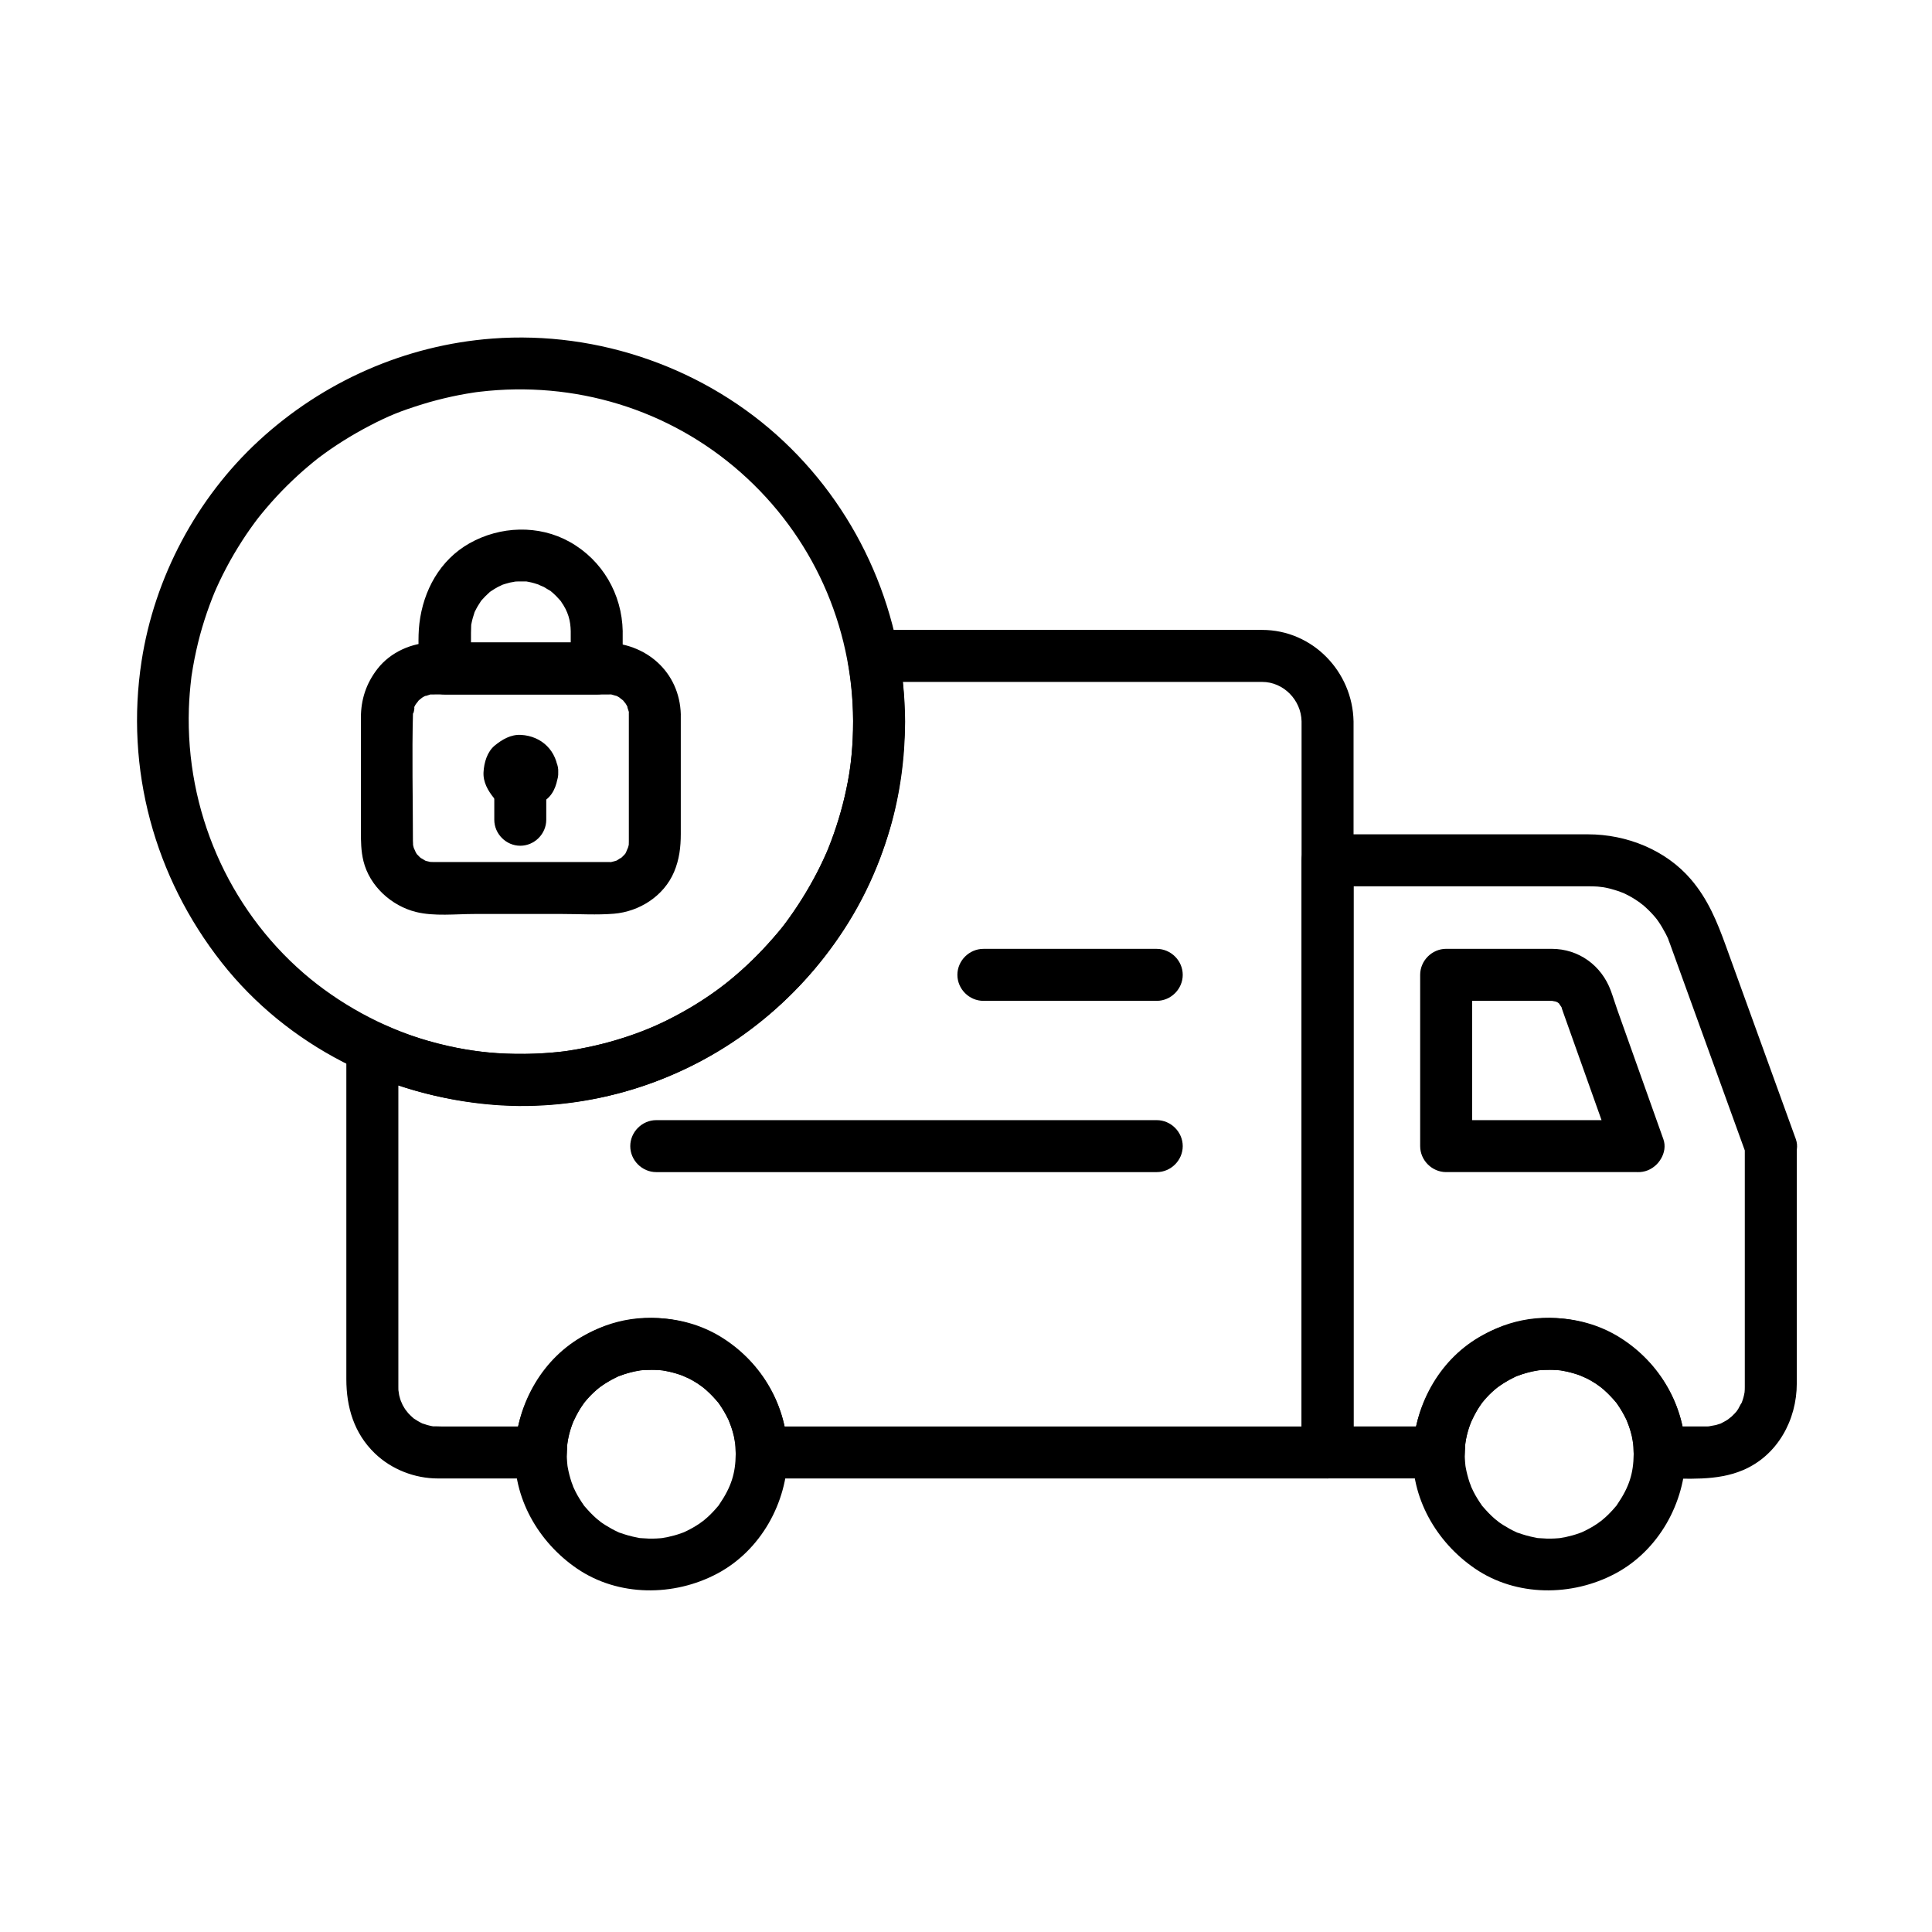
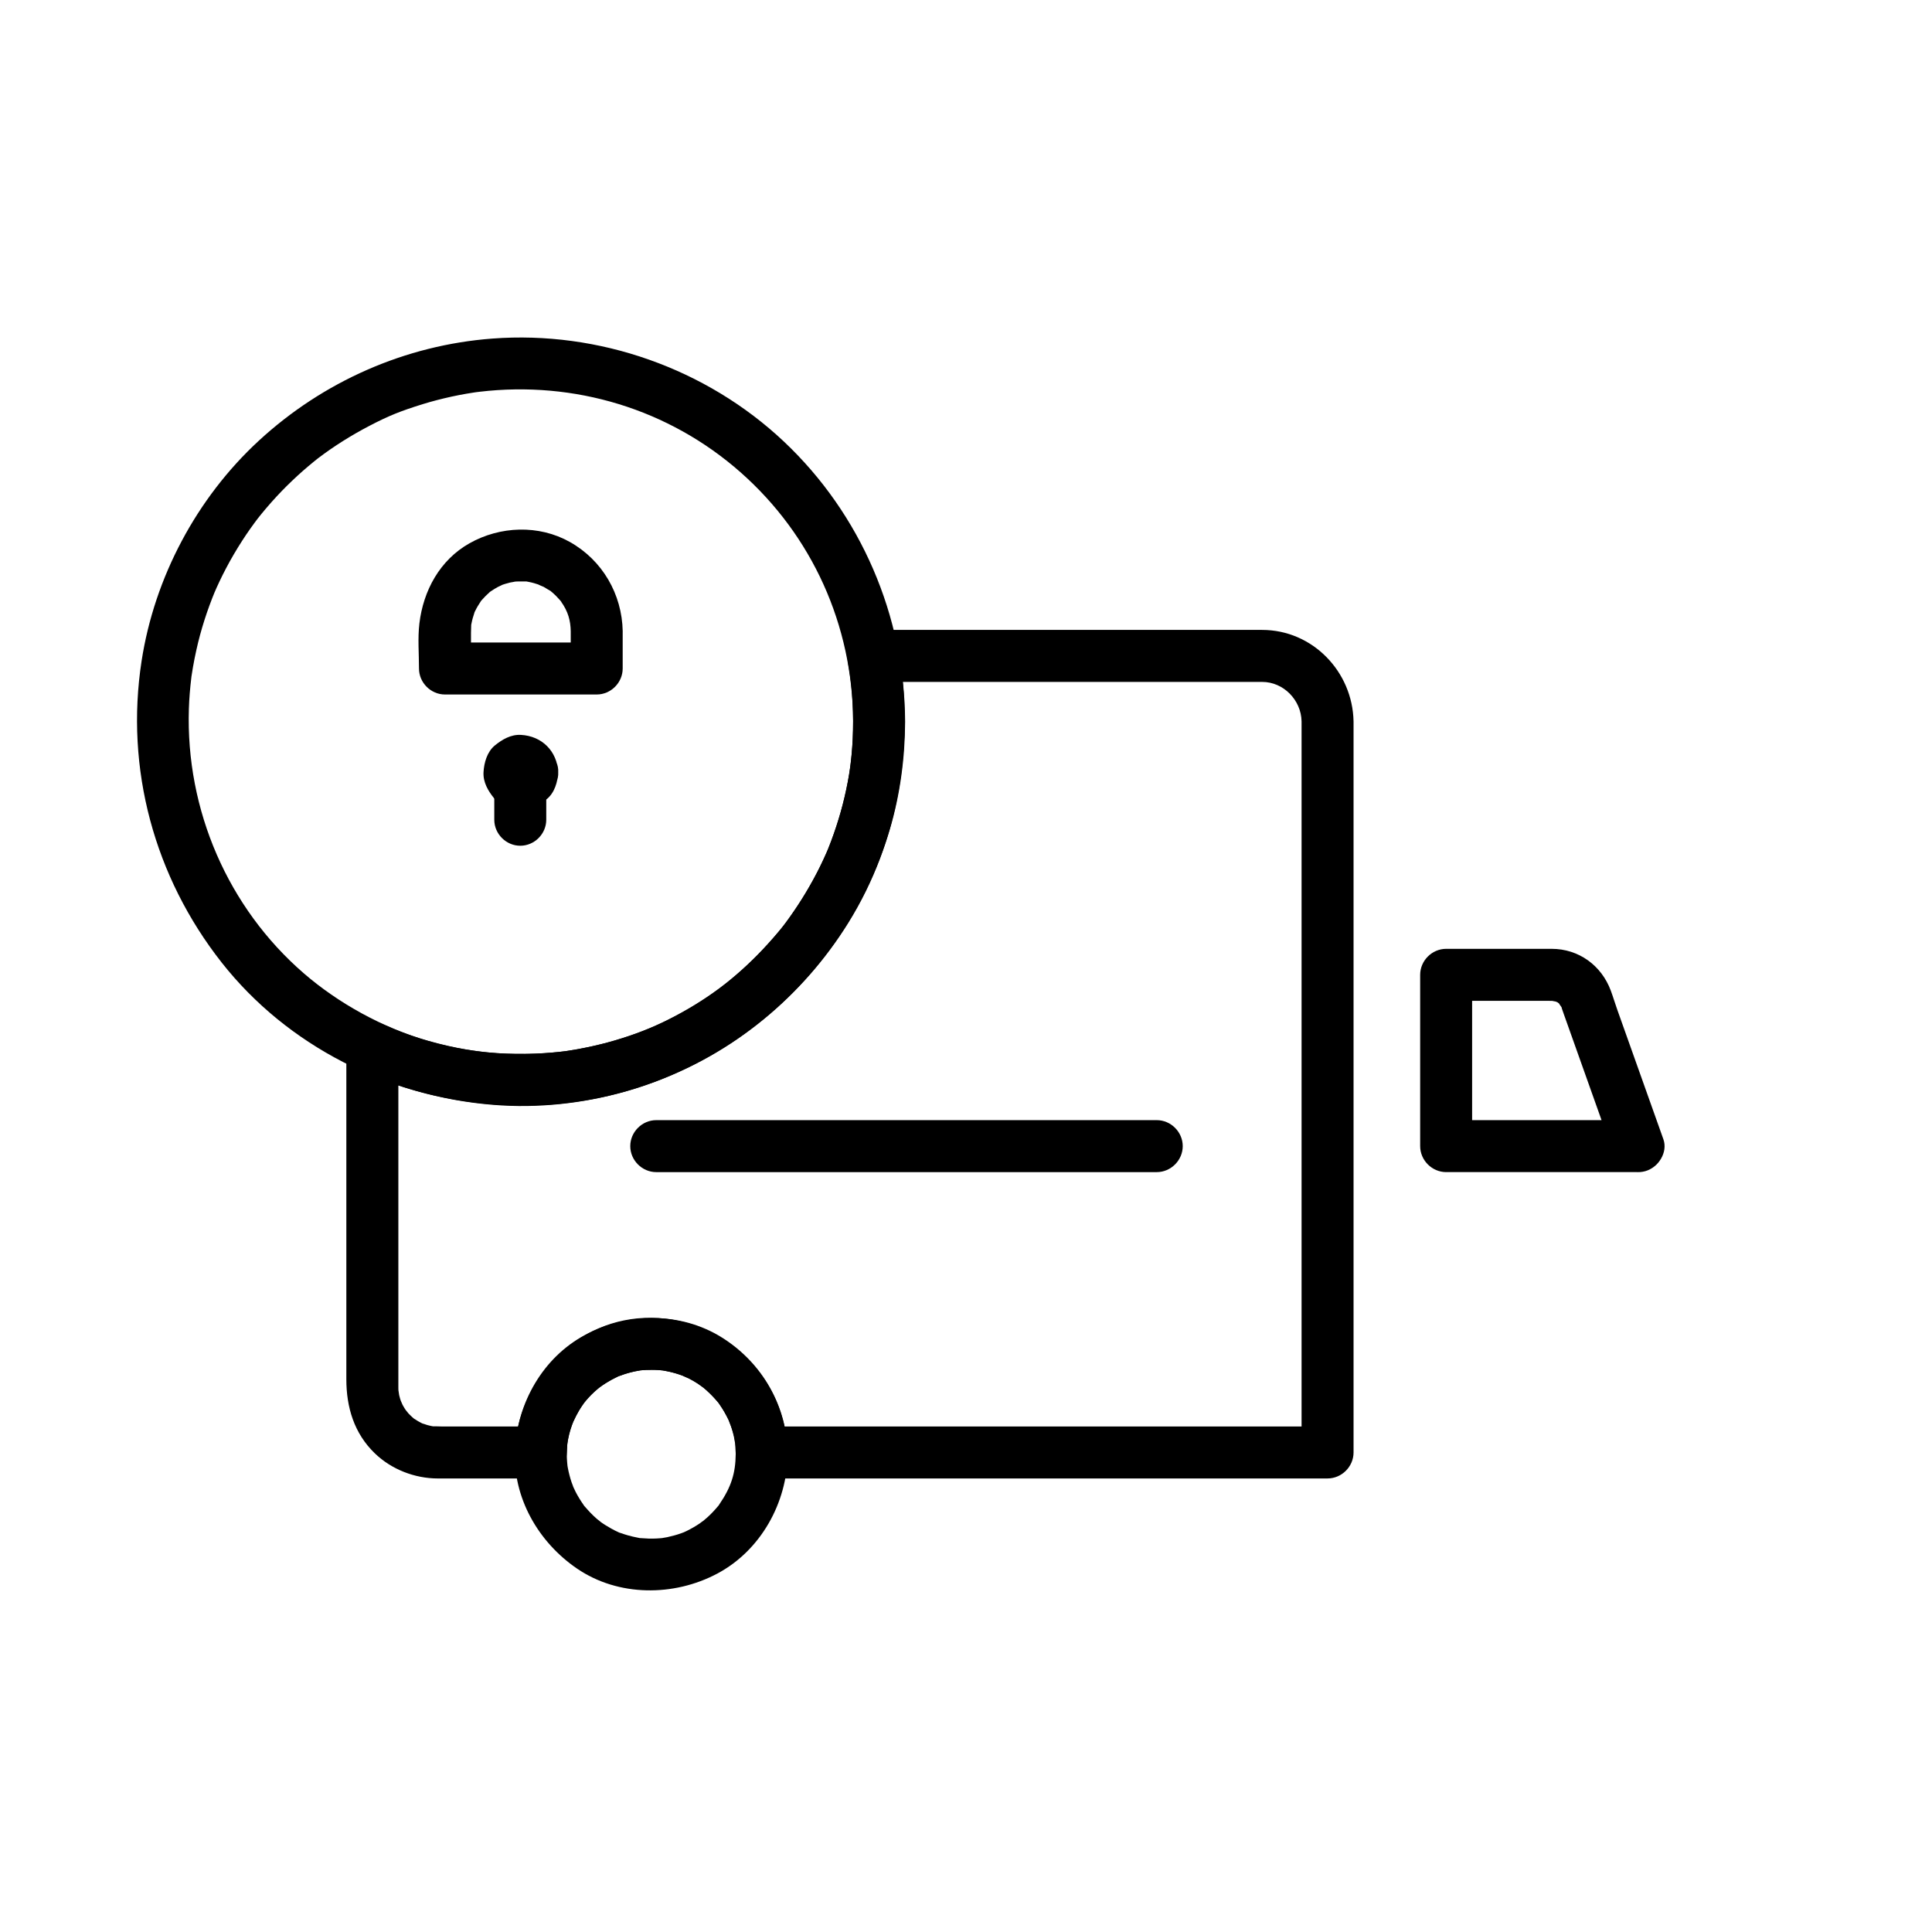
<svg xmlns="http://www.w3.org/2000/svg" fill="#000000" width="800px" height="800px" version="1.1" viewBox="144 144 512 512">
  <g>
    <path d="m370.09 335.25c-0.02 5.949-0.508 11.004-1.379 15.746-0.996 5.418-2.519 10.73-4.441 15.891-0.227 0.613-0.469 1.219-0.711 1.828-0.035 0.09-0.871 2.07-0.309 0.762-0.512 1.195-1.062 2.375-1.625 3.547-1.211 2.531-2.562 4.996-3.996 7.406-1.316 2.219-2.746 4.367-4.238 6.473-1.793 2.523-2.231 3.047-4.496 5.672-14.094 16.348-32.207 26.316-53.754 29.801-0.102 0.016-2.293 0.332-0.836 0.137-0.672 0.09-1.344 0.164-2.016 0.238-1.352 0.148-2.711 0.258-4.066 0.348-3.273 0.223-6.555 0.238-9.836 0.129-7.16-0.234-13.953-1.426-20.91-3.402-12.121-3.441-23.891-10.035-32.949-17.871-20.074-17.367-31.34-43.246-30.473-70.152 0.086-2.727 0.32-5.441 0.641-8.148 0.262-2.207-0.203 1.352 0.117-0.84 0.098-0.664 0.211-1.328 0.32-1.988 0.258-1.535 0.574-3.062 0.91-4.582 1.18-5.356 2.883-10.594 4.977-15.66-0.543 1.312 0.301-0.656 0.34-0.746 0.266-0.594 0.543-1.184 0.816-1.77 0.551-1.176 1.141-2.332 1.742-3.481 1.297-2.484 2.727-4.894 4.238-7.254 1.391-2.168 2.887-4.269 4.449-6.316-0.852 1.117 0.457-0.551 0.516-0.625 0.402-0.5 0.816-0.992 1.23-1.484 0.965-1.148 1.965-2.266 2.981-3.367 1.742-1.887 3.578-3.688 5.465-5.43 0.945-0.871 1.914-1.715 2.894-2.547 0.488-0.418 0.988-0.824 1.484-1.23 0.332-0.27 0.668-0.539 1.004-0.805-0.551 0.418-0.504 0.383 0.133-0.102 4.281-3.258 8.867-6.109 13.633-8.598 5.066-2.644 8.211-3.902 14.047-5.715 2.531-0.785 5.098-1.438 7.684-2.008 1.305-0.289 2.617-0.531 3.934-0.766 0.66-0.117 1.324-0.219 1.988-0.32 0.832-0.117 0.887-0.129 0.172-0.035 0.445-0.059 0.895-0.113 1.34-0.164 25.082-2.965 50.141 4.547 69.199 21.395 18.887 16.695 29.656 40.395 29.781 66.035 0.02 3.754 3.121 6.887 6.887 6.887 3.742 0 6.906-3.133 6.887-6.887-0.137-28.016-11.719-55-32.121-74.23-20.586-19.406-49.062-29.414-77.254-27.297-23.105 1.734-44.898 11.387-61.91 27.078-16.473 15.195-27.641 36.219-31.055 58.352-4.414 28.598 3.371 57.234 21.219 79.926 17.414 22.145 44.148 35.488 72.039 37.727 23.359 1.875 47.402-5.019 66.387-18.68 18.535-13.336 32.199-32.512 38.668-54.426 2.711-9.184 3.992-18.879 4.027-28.445 0.012-3.754-3.144-6.887-6.887-6.887-3.766-0.008-6.875 3.129-6.887 6.883z" />
-     <path d="m606.39 447.74v33.145 22.062 6.754 1.562 0.293c0 0.234-0.008 0.457-0.012 0.699-0.078 0.844-0.059 0.898 0.055 0.168-0.066 0.434-0.152 0.867-0.25 1.293-0.18 0.848-0.473 1.668-0.781 2.477 0.48-1.262-0.617 0.961-0.762 1.199-0.227 0.359-0.469 0.707-0.719 1.047 0.422-0.566 0.375-0.543-0.137 0.066-0.289 0.309-0.586 0.609-0.895 0.895-0.109 0.105-1.715 1.324-0.582 0.512-0.691 0.496-1.441 0.898-2.199 1.289-0.73 0.344-0.773 0.363-0.129 0.059-0.406 0.145-0.82 0.277-1.238 0.391-0.293 0.086-2.785 0.453-1.422 0.32-0.523 0.051-1.047 0.051-1.57 0.051h-11.926c2.297 2.297 4.594 4.594 6.887 6.887-0.539-19.656-16.438-35.449-36.141-35.68s-35.613 16.367-36.141 35.68l6.887-6.887h-29.5c2.297 2.297 4.594 4.594 6.887 6.887v-59.223-86.293-11.398c-2.297 2.297-4.594 4.594-6.887 6.887h68.848 0.645c0.715 0 1.422 0.031 2.133 0.074 0.07 0.004 2.332 0.293 0.938 0.078 1.57 0.242 3.106 0.664 4.613 1.16 0.07 0.023 2.102 0.832 0.84 0.285 0.609 0.266 1.195 0.57 1.785 0.879 1.172 0.609 2.273 1.34 3.348 2.102-1.098-0.777 0.598 0.512 0.66 0.562 0.5 0.43 0.969 0.887 1.441 1.348 0.473 0.461 0.91 0.953 1.348 1.445 0.289 0.332 0.57 0.668 0.848 1.016-0.406-0.52-0.371-0.453 0.109 0.199 0.773 1.09 1.441 2.25 2.062 3.43 0.316 0.598 0.594 1.211 0.867 1.828-0.547-1.219 0.27 0.852 0.285 0.895 0.098 0.277 0.199 0.551 0.297 0.824 0.668 1.844 1.336 3.691 2.004 5.539 4.992 13.793 9.988 27.586 14.984 41.379 0.922 2.547 1.844 5.094 2.766 7.637 1.277 3.527 4.637 5.867 8.473 4.812 3.402-0.938 6.09-4.941 4.812-8.473-3.898-10.762-7.793-21.523-11.691-32.285-2.293-6.332-4.582-12.66-6.875-18.992-2.301-6.356-4.727-12.305-9.203-17.547-6.711-7.863-17.098-11.973-27.297-11.973h-13.098-45.453-10.492c-3.754 0-6.887 3.133-6.887 6.887v59.223 86.293 11.398c0 3.754 3.133 6.887 6.887 6.887h29.5c3.832 0 6.785-3.137 6.887-6.887 0.02-0.688 0.055-1.375 0.105-2.062 0.09-0.84 0.09-0.906-0.004-0.191 0.07-0.441 0.148-0.883 0.238-1.324 0.332-1.734 0.883-3.422 1.523-5.066-0.477 1.223 0.574-1.082 0.691-1.305 0.402-0.766 0.863-1.5 1.332-2.227 0.238-0.359 0.484-0.715 0.738-1.062-0.43 0.531-0.395 0.488 0.113-0.133 0.543-0.668 1.137-1.293 1.734-1.91 0.598-0.617 1.246-1.188 1.895-1.75 0.621-0.504 0.664-0.547 0.125-0.121 0.348-0.258 0.699-0.504 1.059-0.746 1.43-0.984 2.973-1.789 4.551-2.5-1.191 0.539 1.195-0.375 1.434-0.453 0.844-0.273 1.707-0.477 2.574-0.668 0.438-0.094 0.879-0.176 1.32-0.246-0.719 0.082-0.656 0.078 0.184-0.012 0.914-0.098 1.832-0.117 2.75-0.129 0.691-0.008 1.379 0.031 2.07 0.07 0.453 0.031 0.906 0.074 1.359 0.125-0.715-0.094-0.656-0.074 0.172 0.059 1.742 0.305 3.441 0.832 5.098 1.449-1.219-0.453 1.098 0.531 1.332 0.648 0.773 0.391 1.512 0.844 2.246 1.301 0.207 0.129 2.242 1.613 1.227 0.812 0.676 0.535 1.309 1.117 1.934 1.707s1.203 1.227 1.777 1.871c0.281 0.324 0.559 0.656 0.824 0.992-0.422-0.539-0.398-0.484 0.078 0.16 1.004 1.414 1.832 2.945 2.566 4.512-0.555-1.18 0.414 1.164 0.496 1.41 0.285 0.84 0.5 1.699 0.707 2.559 0.059 0.25 0.473 2.832 0.312 1.488 0.109 0.91 0.145 1.824 0.172 2.738 0.102 3.754 3.055 6.887 6.887 6.887 7.41 0 15.094 0.77 22.066-2.18 9.18-3.887 14.281-13.301 14.281-22.984v-39.004-23.895c0-3.754-3.133-6.887-6.887-6.887-3.758 0.016-6.891 3.148-6.891 6.902z" />
    <path d="m488.93 335.16v51.551 94.574 47.629l6.887-6.887h-60.812-82.543-6.606c2.297 2.297 4.594 4.594 6.887 6.887-0.539-19.656-16.438-35.449-36.141-35.68-19.703-0.23-35.609 16.371-36.141 35.68l6.887-6.887h-17.523-8.934c-0.555 0-2.898-0.121-1.723 0.039-0.652-0.09-1.293-0.25-1.926-0.414-0.117-0.031-2.113-0.738-0.789-0.176-0.59-0.25-1.148-0.562-1.707-0.875-0.367-0.215-0.727-0.441-1.074-0.684 0.539 0.453 0.5 0.426-0.113-0.086-0.488-0.406-0.93-0.863-1.367-1.32-0.105-0.109-1.324-1.719-0.512-0.586-0.371-0.52-0.684-1.078-0.996-1.633-0.074-0.133-0.848-2.019-0.348-0.703-0.23-0.609-0.395-1.242-0.555-1.871-0.039-0.156-0.301-2.231-0.16-0.789-0.047-0.477-0.051-0.961-0.051-1.441v-2.887-15.422-71.508c-3.453 1.98-6.91 3.965-10.363 5.949 24.562 11.082 52.781 12.602 78.133 3.148 21.355-7.961 39.492-22.922 51.516-42.273 13.395-21.559 17.672-47.656 13.164-72.5-2.215 2.906-4.43 5.812-6.641 8.719h71.91 26.625 4.555c5.703-0.004 10.352 4.828 10.461 10.445 0.074 3.754 3.078 6.887 6.887 6.887 3.699 0 6.961-3.133 6.887-6.887-0.254-13.18-10.871-24.227-24.238-24.227h-7.488-41.352-54.25c-4.781 0-7.43 4.371-6.641 8.719 1.215 6.699 1.551 13.574 1.234 20.422-0.062 1.363-0.172 2.723-0.293 4.082-0.059 0.676-0.137 1.348-0.211 2.023-0.012 0.098-0.305 2.305-0.098 0.848-0.402 2.867-0.965 5.715-1.629 8.531-0.605 2.57-1.344 5.109-2.164 7.621-0.406 1.246-0.852 2.481-1.309 3.711-0.227 0.613-0.469 1.219-0.711 1.828-0.16 0.402-0.328 0.809-0.492 1.207 0.27-0.645 0.246-0.594-0.078 0.152-2.164 4.945-4.797 9.676-7.769 14.18-3.106 4.707-5.207 7.281-9.348 11.652-1.766 1.863-3.629 3.641-5.539 5.356-0.957 0.859-1.938 1.688-2.93 2.508-0.496 0.41-1 0.809-1.504 1.211 1.031-0.82-0.977 0.73-1.164 0.871-4.328 3.203-8.953 5.992-13.758 8.414-4.676 2.359-8.402 3.805-14.156 5.504-4.258 1.258-8.617 2.168-13.008 2.812 0.719-0.094 0.66-0.086-0.176 0.02-0.672 0.086-1.344 0.152-2.019 0.223-1.129 0.117-2.262 0.203-3.394 0.277-2.668 0.18-5.344 0.219-8.016 0.18-11.613-0.164-23.535-2.816-34.055-7.562-4.613-2.082-10.363 0.312-10.363 5.949v73.496 14.32c0 7.441 2.043 14.348 7.551 19.664 4.422 4.266 10.594 6.656 16.719 6.656h6.609 20.137 0.539c3.832 0 6.785-3.137 6.887-6.887 0.02-0.688 0.055-1.375 0.105-2.059 0.09-0.84 0.09-0.906 0-0.191 0.07-0.441 0.148-0.883 0.238-1.324 0.332-1.734 0.883-3.422 1.523-5.066-0.477 1.223 0.578-1.082 0.695-1.305 0.402-0.766 0.863-1.5 1.332-2.227 0.238-0.359 0.484-0.715 0.738-1.062-0.43 0.531-0.395 0.488 0.113-0.137 0.543-0.668 1.137-1.293 1.734-1.906 0.598-0.617 1.246-1.188 1.895-1.75 0.621-0.504 0.664-0.547 0.125-0.125 0.348-0.254 0.699-0.504 1.059-0.746 1.43-0.984 2.973-1.789 4.551-2.5-1.191 0.539 1.195-0.375 1.434-0.453 0.844-0.273 1.707-0.477 2.574-0.668 0.438-0.094 0.879-0.176 1.32-0.246-0.719 0.082-0.656 0.078 0.184-0.012 0.914-0.098 1.832-0.117 2.75-0.129 0.691-0.008 1.379 0.031 2.07 0.07 0.453 0.031 0.906 0.074 1.359 0.125-0.711-0.094-0.656-0.074 0.172 0.059 1.742 0.305 3.441 0.832 5.098 1.449-1.219-0.453 1.098 0.535 1.332 0.648 0.773 0.391 1.512 0.844 2.246 1.301 0.207 0.129 2.242 1.613 1.227 0.812 0.676 0.535 1.309 1.117 1.934 1.707s1.203 1.227 1.777 1.871c0.281 0.324 0.559 0.656 0.824 0.992-0.422-0.539-0.398-0.484 0.078 0.16 1.004 1.414 1.832 2.945 2.566 4.512-0.555-1.18 0.414 1.164 0.496 1.41 0.285 0.84 0.5 1.699 0.707 2.559 0.059 0.25 0.473 2.832 0.312 1.488 0.109 0.91 0.145 1.824 0.172 2.738 0.102 3.754 3.055 6.887 6.887 6.887h60.812 82.543 6.606c3.754 0 6.887-3.133 6.887-6.887v-51.551-94.574-47.629c0-3.754-3.133-6.887-6.887-6.887-3.758-0.004-6.887 3.129-6.887 6.883z" />
-     <path d="m576.94 529.38c-0.059 4.996-1.145 8.621-4.332 13.281-1.176 1.723 0.832-0.965-0.488 0.645-0.406 0.496-0.848 0.965-1.285 1.434-0.879 0.938-1.848 1.785-2.84 2.602 1.078-0.883-0.594 0.383-0.68 0.441-0.531 0.363-1.09 0.691-1.645 1.02-0.559 0.328-1.137 0.621-1.715 0.914-0.391 0.191-0.781 0.371-1.18 0.547 0.641-0.277 0.582-0.27-0.176 0.027-1.238 0.461-2.519 0.789-3.809 1.078-0.109 0.023-2.269 0.371-0.816 0.184-0.676 0.086-1.355 0.125-2.035 0.164-1.371 0.078-2.746 0.016-4.117-0.094-2.184-0.176 1.301 0.246-0.836-0.125-0.871-0.152-1.73-0.375-2.586-0.605-0.633-0.172-1.258-0.387-1.879-0.602-2-0.691 1.152 0.57-0.77-0.293-1.18-0.531-2.305-1.18-3.402-1.859-0.547-0.34-1.07-0.715-1.594-1.09 1.129 0.809-0.527-0.461-0.609-0.531-1.137-0.977-2.164-2.074-3.141-3.207-1.355-1.582 0.727 1.051-0.488-0.645-0.375-0.523-0.715-1.074-1.055-1.621-0.684-1.102-1.258-2.269-1.785-3.449 0.582 1.293-0.207-0.695-0.242-0.793-0.215-0.625-0.387-1.262-0.559-1.895-0.176-0.641-0.305-1.297-0.434-1.945-0.133-0.824-0.152-0.879-0.055-0.16-0.051-0.449-0.094-0.898-0.125-1.352-0.434-5.348 0.672-9.391 3.133-13.602 2.316-3.965 5.496-6.742 10.309-9.051 1.906-0.914-1.215 0.438 0.777-0.305 0.617-0.23 1.254-0.418 1.887-0.605 0.637-0.188 1.289-0.336 1.938-0.48 0.105-0.023 2.269-0.375 0.828-0.191 1.367-0.176 2.746-0.207 4.121-0.191 0.688 0.008 1.371 0.062 2.059 0.121 0.84 0.09 0.902 0.094 0.184 0.012 0.441 0.074 0.883 0.156 1.32 0.246 5.715 1.141 9.441 3.527 13.371 8.148 1.355 1.59-0.727-1.047 0.488 0.66 0.5 0.703 0.945 1.445 1.379 2.191 0.328 0.562 0.617 1.145 0.91 1.727 0.336 0.738 0.367 0.789 0.102 0.148 0.164 0.406 0.316 0.816 0.465 1.23 1.262 3.449 1.379 4.777 1.406 7.871 0.031 3.754 3.109 6.887 6.887 6.887 3.731 0 6.918-3.133 6.887-6.887-0.105-12.695-6.738-24.25-17.473-30.953-10.926-6.824-25.035-6.644-36.227-0.652-11.188 5.988-17.938 17.973-18.57 30.445-0.641 12.648 6.168 24.449 16.422 31.457 10.957 7.488 25.695 7.461 37.195 1.336 11.523-6.137 18.504-18.754 18.652-31.637 0.043-3.754-3.168-6.887-6.887-6.887-3.789 0.004-6.844 3.137-6.887 6.891z" />
    <path d="m338.97 529.38c-0.059 4.996-1.145 8.621-4.332 13.281-1.176 1.723 0.832-0.965-0.488 0.645-0.406 0.496-0.848 0.965-1.285 1.434-0.879 0.938-1.848 1.785-2.84 2.602 1.078-0.883-0.594 0.383-0.68 0.441-0.531 0.363-1.09 0.691-1.645 1.02-0.559 0.328-1.137 0.621-1.715 0.914-0.391 0.191-0.781 0.371-1.18 0.547 0.641-0.277 0.582-0.27-0.176 0.027-1.238 0.461-2.519 0.789-3.809 1.078-0.109 0.023-2.269 0.371-0.816 0.184-0.676 0.086-1.355 0.125-2.035 0.164-1.371 0.078-2.746 0.016-4.117-0.094-2.184-0.176 1.301 0.246-0.836-0.125-0.871-0.152-1.73-0.375-2.586-0.605-0.633-0.172-1.258-0.387-1.879-0.602-2-0.691 1.152 0.57-0.77-0.293-1.18-0.531-2.305-1.18-3.402-1.859-0.547-0.34-1.07-0.715-1.594-1.09 1.129 0.809-0.527-0.461-0.609-0.531-1.137-0.977-2.164-2.074-3.141-3.207-1.355-1.582 0.727 1.051-0.488-0.645-0.375-0.523-0.715-1.074-1.055-1.621-0.684-1.102-1.258-2.269-1.785-3.449 0.582 1.293-0.207-0.695-0.242-0.793-0.215-0.625-0.387-1.262-0.559-1.895-0.176-0.641-0.305-1.297-0.434-1.945-0.133-0.824-0.152-0.879-0.055-0.16-0.051-0.449-0.094-0.898-0.125-1.352-0.434-5.348 0.672-9.391 3.133-13.602 2.316-3.965 5.496-6.742 10.309-9.051 1.906-0.914-1.215 0.438 0.777-0.305 0.617-0.23 1.254-0.418 1.887-0.605 0.637-0.188 1.289-0.336 1.938-0.48 0.105-0.023 2.269-0.375 0.828-0.191 1.367-0.176 2.746-0.207 4.121-0.191 0.688 0.008 1.371 0.062 2.059 0.121 0.84 0.09 0.902 0.094 0.184 0.012 0.441 0.074 0.883 0.156 1.32 0.246 5.715 1.141 9.441 3.527 13.371 8.148 1.355 1.59-0.727-1.047 0.488 0.66 0.5 0.703 0.945 1.445 1.379 2.191 0.328 0.562 0.617 1.145 0.91 1.727 0.336 0.738 0.367 0.789 0.102 0.148 0.164 0.406 0.316 0.816 0.465 1.23 1.262 3.453 1.375 4.777 1.406 7.871 0.035 3.754 3.106 6.887 6.887 6.887 3.731 0 6.922-3.133 6.887-6.887-0.117-12.699-6.731-24.246-17.473-30.953-10.926-6.824-25.035-6.644-36.227-0.652-11.188 5.988-17.938 17.973-18.57 30.445-0.641 12.648 6.168 24.449 16.422 31.457 10.957 7.488 25.695 7.461 37.195 1.336 11.523-6.137 18.504-18.754 18.652-31.637 0.043-3.754-3.168-6.887-6.887-6.887-3.789 0.004-6.844 3.137-6.887 6.891z" />
    <path d="m578.17 440.85h-50.93c2.297 2.297 4.594 4.594 6.887 6.887v-45.395c-2.297 2.297-4.594 4.594-6.887 6.887h17.367 9.344c0.648 0 1.293 0 1.938 0.02-1.383-0.039 0.422 0.133 0.691 0.211-1.336-0.375 0.215 0.133 0.52 0.316-1.219-0.727 0.133 0.168 0.387 0.426-0.984-1.012 0.367 0.691 0.562 1.082-0.582-1.152 0.145 0.812 0.324 1.32 0.312 0.879 0.625 1.762 0.941 2.641 1.09 3.066 2.184 6.133 3.273 9.199 2.496 7.012 4.992 14.027 7.488 21.039 0.484 1.363 0.969 2.723 1.453 4.082 1.258 3.535 4.652 5.863 8.473 4.812 3.418-0.941 6.07-4.934 4.812-8.473-4.074-11.441-8.148-22.883-12.219-34.324-0.594-1.668-1.098-3.387-1.711-5.039-2.473-6.676-8.48-11.09-15.684-11.09h-17.828-10.125c-3.754 0-6.887 3.133-6.887 6.887v45.395c0 3.754 3.133 6.887 6.887 6.887h50.93c3.754 0 6.887-3.133 6.887-6.887-0.008-3.746-3.141-6.883-6.894-6.883z" />
-     <path d="m450.55 395.46h-45.945c-3.754 0-6.887 3.133-6.887 6.887s3.133 6.887 6.887 6.887h45.945c3.754 0 6.887-3.133 6.887-6.887s-3.133-6.887-6.887-6.887z" />
    <path d="m450.55 440.85h-65.09-67.488-0.059c-3.754 0-6.887 3.133-6.887 6.887 0 3.754 3.133 6.887 6.887 6.887h65.09 67.488 0.059c3.754 0 6.887-3.133 6.887-6.887 0-3.75-3.133-6.887-6.887-6.887z" />
-     <path d="m310.65 333.35v33.645c0 0.391-0.074 1.477 0.086 0.293-0.086 0.641-0.273 1.262-0.461 1.875 0.398-1.309-0.23 0.441-0.348 0.656-0.926 1.68 0.844-0.828-0.398 0.621-0.406 0.473-0.883 0.883-1.355 1.289 1.07-0.922-0.543 0.211-0.699 0.297-0.723 0.352-0.758 0.367-0.102 0.043-0.406 0.137-0.82 0.25-1.238 0.34-1.684 0.414 1.02 0.035-0.844 0.035h-0.469-2.441-20.586-20.344-2.191-0.469-0.062c-0.844-0.059-0.891-0.031-0.145 0.086-0.426-0.07-0.848-0.16-1.262-0.277-1.891-0.465 1.016 0.609-0.715-0.23-0.137-0.066-1.836-1.176-0.699-0.297-0.496-0.383-0.926-0.836-1.355-1.289-1.32-1.391 0.613 1.012-0.398-0.621-0.109-0.18-0.828-1.973-0.348-0.656-0.219-0.605-0.34-1.242-0.461-1.875 0.23 1.207 0.086 0.016 0.086-0.375 0-11.398-0.289-22.836 0.02-34.23-0.043 1.652 0.746-2.356 0.125-0.891 0.246-0.578 0.578-1.117 0.91-1.652-0.719 1.156 0.336-0.371 0.5-0.539 0.141-0.148 1.684-1.293 0.539-0.5 0.52-0.359 1.086-0.637 1.652-0.91-1.285 0.625 0.602-0.066 0.773-0.109 1.926-0.477-1.242 0.02 0.785-0.035 1.164-0.031 2.336 0 3.5 0h20.059 19.566 3.5c2.07 0-1.203-0.344 0.785 0.035 0.148 0.027 2.117 0.676 0.773 0.109 0.578 0.246 1.117 0.578 1.648 0.91-1.156-0.719 0.371 0.336 0.539 0.5 0.148 0.141 1.293 1.684 0.5 0.539 0.359 0.52 0.637 1.086 0.91 1.652-0.625-1.285 0.066 0.602 0.109 0.773 0.465 1.93-0.027-1.238 0.023 0.789 0.102 3.754 3.059 6.887 6.887 6.887 3.68 0 6.988-3.133 6.887-6.887-0.305-11.336-9.293-19.078-20.332-19.078h-18.402-21.992-4.867c-5.617 0-11.352 2.527-14.816 7.008-2.969 3.844-4.371 8.09-4.371 12.945v8.027 21.914c0 2.727 0.02 5.352 0.68 8.043 1.637 6.633 7.434 11.871 13.949 13.48 4.824 1.188 10.488 0.527 15.391 0.527h23.445c4.488 0 9.082 0.293 13.559-0.07 6.789-0.551 13.27-4.695 15.973-11.078 1.391-3.293 1.777-6.566 1.777-10.082v-21.398-10.238c0-3.754-3.133-6.887-6.887-6.887-3.742-0.004-6.879 3.129-6.879 6.887z" />
    <path d="m295.25 311.29v9.871l6.887-6.887h-40.207c2.297 2.297 4.594 4.594 6.887 6.887v-9.418c0-0.609 0.016-1.219 0.047-1.828 0.109-2.152-0.277 1.246 0.117-0.844 0.164-0.867 0.426-1.715 0.699-2.551 0.652-1.977-0.574 1.102 0.32-0.758 0.375-0.777 0.836-1.512 1.309-2.234 1.121-1.719-0.828 0.914 0.496-0.645 0.559-0.652 1.184-1.242 1.816-1.816 1.516-1.379-1.039 0.676 0.645-0.496 0.531-0.371 1.094-0.688 1.656-1.008 0.102-0.059 2.016-0.922 0.719-0.398 0.816-0.328 1.668-0.562 2.516-0.781 0.121-0.031 2.25-0.375 0.816-0.203 0.945-0.113 1.895-0.105 2.844-0.09 2.234 0.043-0.918-0.27 1.246 0.109 0.996 0.176 1.961 0.48 2.918 0.801-1.012-0.34 1.129 0.543 1.074 0.516 0.27 0.137 2.231 1.383 1.68 0.957 0.582 0.449 1.113 0.961 1.641 1.473 0.348 0.348 0.68 0.707 1 1.078 0.543 0.629 0.633 0.75 0.273 0.352 1.953 2.723 2.547 5.137 2.602 7.914 0.074 3.754 3.078 6.887 6.887 6.887 3.699 0 6.961-3.133 6.887-6.887-0.191-9.855-5.383-18.824-14.016-23.668-8.234-4.621-18.477-4.223-26.602 0.363-7.848 4.43-12.23 12.535-13.266 21.25-0.461 3.902-0.105 8.004-0.105 11.926 0 3.754 3.133 6.887 6.887 6.887h40.207c3.754 0 6.887-3.133 6.887-6.887v-9.871c0-3.754-3.133-6.887-6.887-6.887-3.746 0-6.879 3.133-6.879 6.887z" />
    <path d="m278.16 348.65c-0.008 0.109-0.012 0.219-0.02 0.328 0.082-0.609 0.164-1.219 0.246-1.832-0.023 0.211-0.07 0.422-0.137 0.625 0.191-0.77 0.578-1.426 1.148-1.973-0.496 0.48-0.27 0.312 0.68-0.496 1.309-0.859 1.309-0.441 0.453-0.301 0.609-0.082 1.219-0.164 1.832-0.246-0.219 0.023-0.438 0.023-0.656 0 0.609 0.082 1.219 0.164 1.832 0.246-0.211-0.023-0.422-0.07-0.625-0.137 0.77 0.195 1.426 0.578 1.973 1.148-0.48-0.496-0.312-0.27 0.496 0.68 0.859 1.309 0.441 1.305 0.301 0.453 0.082 0.609 0.164 1.219 0.246 1.832-0.023-0.219-0.023-0.438 0-0.656-0.082 0.609-0.164 1.219-0.246 1.832 0.023-0.211 0.07-0.422 0.137-0.625-0.191 0.77-0.578 1.426-1.148 1.973 0.496-0.48 0.27-0.312-0.68 0.496-1.309 0.859-1.305 0.441-0.453 0.301-0.609 0.082-1.219 0.164-1.832 0.246 0.219-0.023 0.438-0.023 0.656 0-0.609-0.082-1.219-0.164-1.832-0.246 0.211 0.023 0.422 0.07 0.625 0.137-0.77-0.191-1.426-0.578-1.973-1.148 0.48 0.496 0.312 0.27-0.496-0.68-0.859-1.309-0.441-1.305-0.301-0.453-0.082-0.609-0.164-1.219-0.246-1.832 0.008 0.109 0.012 0.219 0.02 0.328 0.203 3.75 2.981 6.887 6.887 6.887 3.602 0 7.09-3.137 6.887-6.887-0.301-5.59-4.305-9.598-9.898-9.898-2.637-0.141-4.938 1.203-6.887 2.793-2.059 1.676-2.875 4.578-3.012 7.106-0.141 2.637 1.203 4.938 2.793 6.887 1.676 2.059 4.582 2.875 7.106 3.012 2.637 0.141 4.938-1.203 6.887-2.793 2.059-1.68 2.875-4.578 3.012-7.106 0.203-3.754-3.285-6.887-6.887-6.887-3.906-0.004-6.684 3.137-6.887 6.887z" />
    <path d="m274.99 354.95v6.293c0 3.754 3.133 6.887 6.887 6.887s6.887-3.133 6.887-6.887v-6.293c0-3.754-3.133-6.887-6.887-6.887-3.754-0.004-6.887 3.129-6.887 6.887z" />
  </g>
</svg>